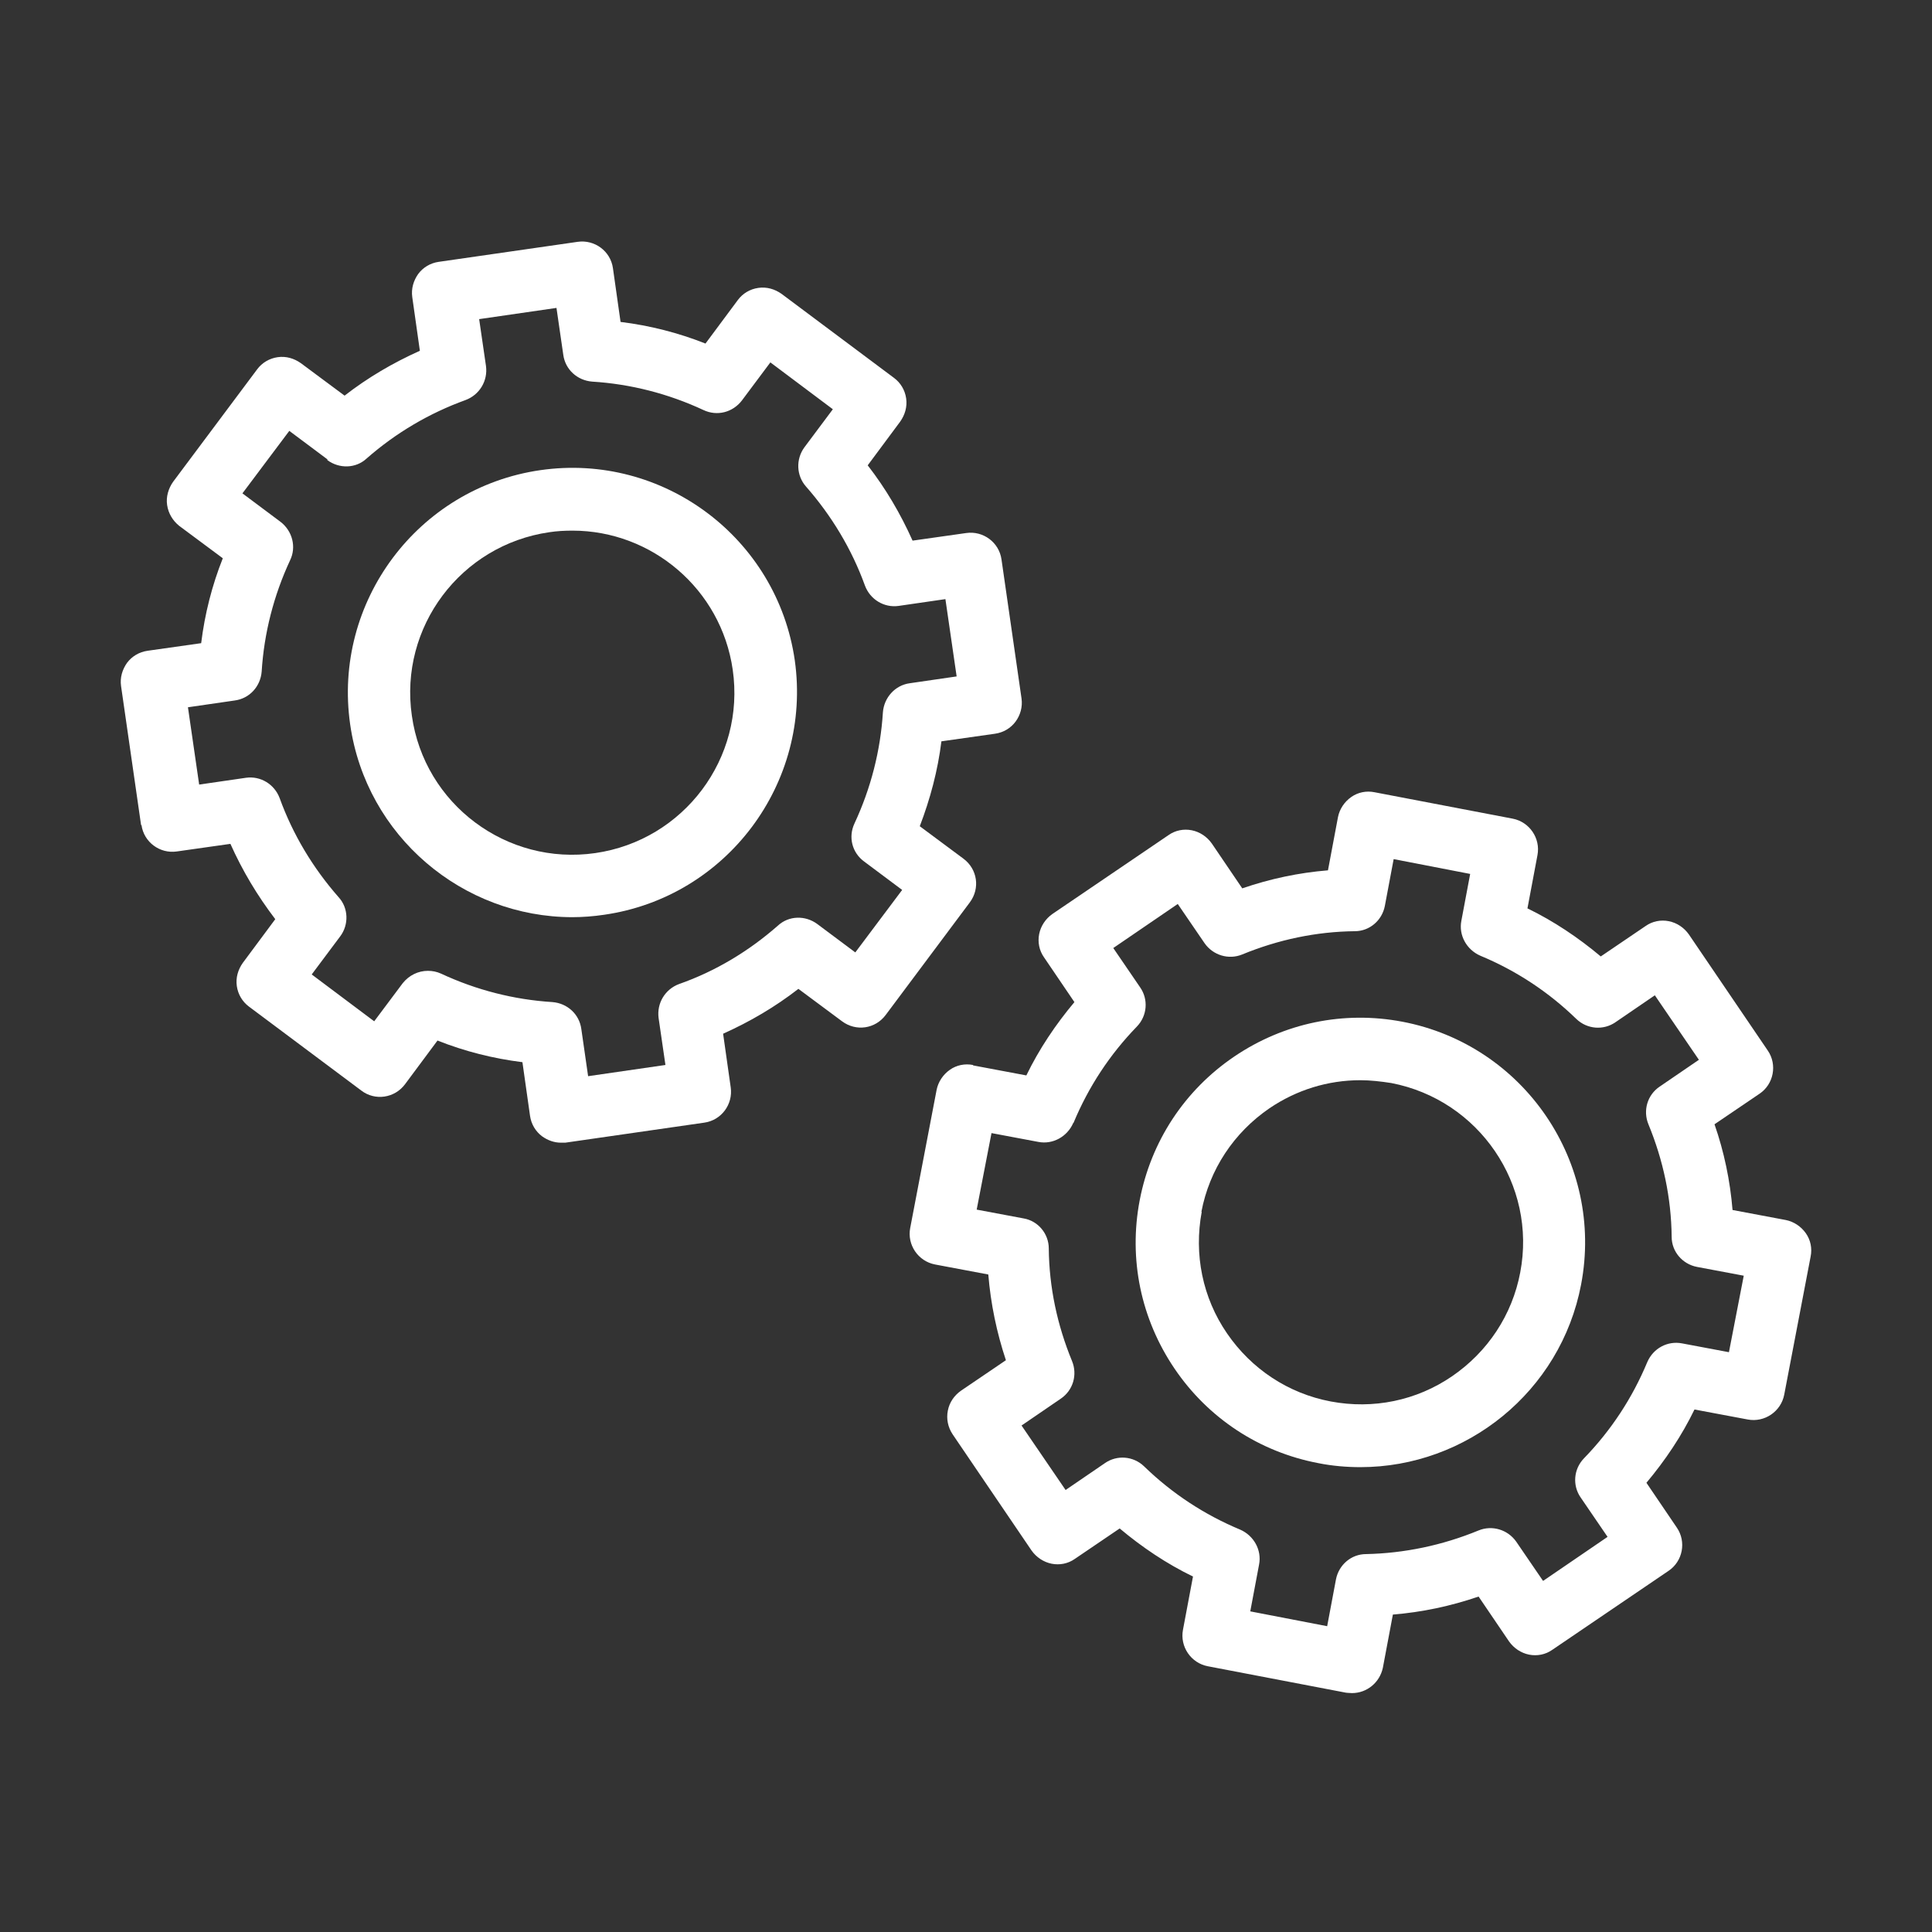
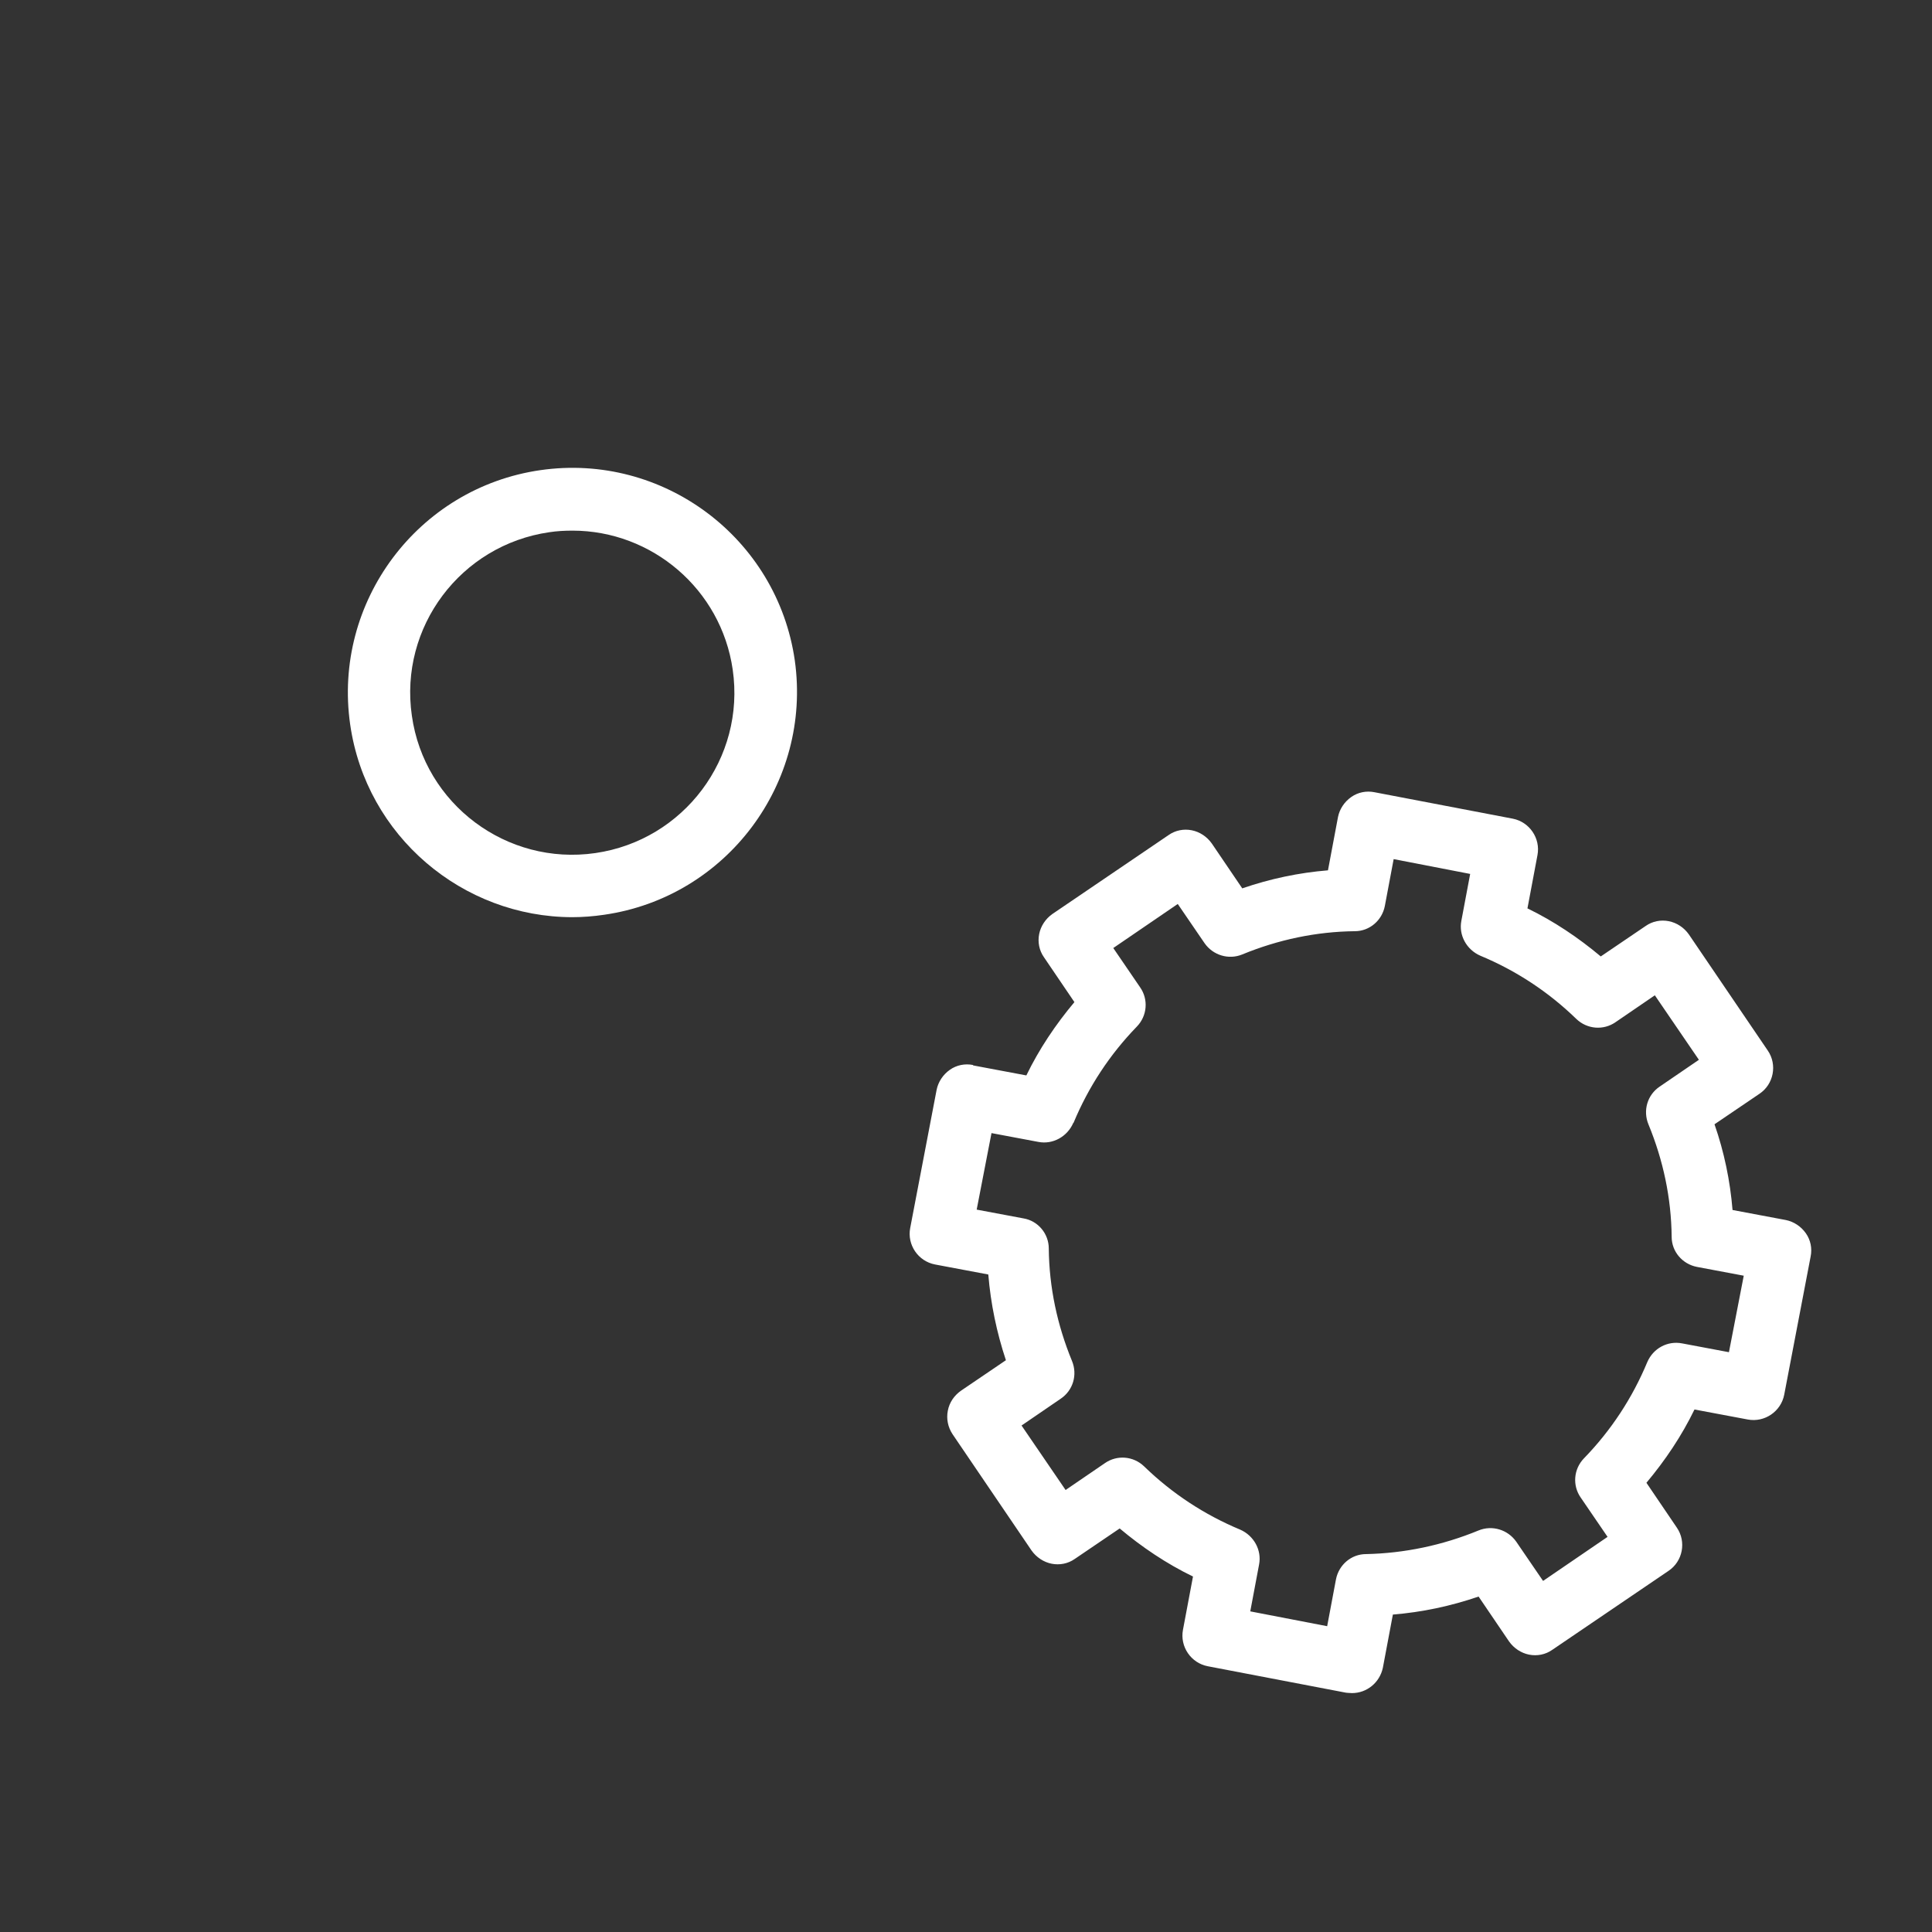
<svg xmlns="http://www.w3.org/2000/svg" width="96" height="96" viewBox="0 0 96 96" fill="none">
  <rect x="0" y="0" width="96" height="96" fill="#333333" stroke="none" />
  <path d="M48.351 52.919C47.953 52.84 47.535 52.919 47.197 53.158C46.859 53.397 46.62 53.755 46.54 54.153L45.227 61.02C45.067 61.856 45.625 62.672 46.461 62.831L49.108 63.329C49.227 64.782 49.526 66.215 49.983 67.588L47.754 69.101C47.416 69.34 47.177 69.678 47.097 70.096C47.018 70.494 47.097 70.912 47.336 71.271L51.257 77.043C51.496 77.381 51.855 77.62 52.253 77.7C52.651 77.779 53.069 77.7 53.407 77.461L55.636 75.948C56.751 76.883 57.965 77.7 59.279 78.337L58.781 80.984C58.622 81.82 59.179 82.636 60.015 82.795L66.882 84.109C66.882 84.109 67.081 84.129 67.18 84.129C67.917 84.129 68.554 83.611 68.713 82.874L69.211 80.227C70.664 80.108 72.077 79.809 73.47 79.332L74.983 81.561C75.222 81.899 75.58 82.138 75.978 82.218C76.376 82.297 76.794 82.218 77.132 81.979L82.904 78.058C83.621 77.58 83.8 76.605 83.322 75.908L81.81 73.679C82.745 72.564 83.561 71.35 84.198 70.037L86.845 70.534C87.681 70.693 88.497 70.136 88.657 69.3L89.97 62.433C90.05 62.035 89.97 61.617 89.731 61.279C89.493 60.941 89.134 60.702 88.736 60.622L86.089 60.124C85.97 58.672 85.671 57.238 85.193 55.865L87.423 54.352C88.139 53.875 88.318 52.899 87.841 52.203L83.919 46.431C83.681 46.092 83.322 45.853 82.924 45.774C82.526 45.694 82.108 45.774 81.77 46.013L79.541 47.525C78.426 46.59 77.212 45.774 75.898 45.137L76.396 42.49C76.555 41.654 75.998 40.838 75.162 40.678L68.295 39.365C67.897 39.285 67.479 39.365 67.141 39.604C66.802 39.843 66.563 40.201 66.484 40.599L65.986 43.246C64.533 43.365 63.12 43.664 61.727 44.142L60.214 41.913C59.975 41.574 59.617 41.335 59.219 41.256C58.821 41.176 58.403 41.256 58.065 41.495L52.292 45.416C51.954 45.654 51.715 46.013 51.636 46.411C51.556 46.809 51.636 47.227 51.874 47.565L53.387 49.794C52.452 50.909 51.636 52.123 50.999 53.437L48.351 52.939V52.919ZM53.347 55.785C54.084 54.014 55.139 52.402 56.492 51.008C57.01 50.471 57.069 49.655 56.651 49.058L55.318 47.107L58.522 44.918L59.856 46.869C60.274 47.466 61.05 47.705 61.727 47.426C63.518 46.689 65.409 46.291 67.32 46.271C68.056 46.271 68.673 45.734 68.812 45.017L69.25 42.689L73.052 43.425L72.614 45.754C72.475 46.471 72.873 47.187 73.55 47.486C75.321 48.222 76.933 49.277 78.326 50.63C78.864 51.148 79.68 51.208 80.277 50.79L82.228 49.456L84.417 52.661L82.466 53.994C81.85 54.412 81.631 55.188 81.909 55.865C82.646 57.656 83.044 59.527 83.064 61.458C83.064 62.194 83.601 62.812 84.318 62.951L86.646 63.389L85.91 67.19L83.581 66.752C82.865 66.613 82.148 66.991 81.85 67.688C81.113 69.459 80.058 71.072 78.705 72.465C78.187 73.002 78.127 73.818 78.546 74.415L79.879 76.366L76.674 78.555L75.341 76.605C74.923 76.008 74.147 75.769 73.47 76.047C71.679 76.784 69.788 77.182 67.877 77.222C67.141 77.222 66.524 77.759 66.384 78.476L65.946 80.805L62.125 80.068L62.563 77.739C62.702 77.023 62.304 76.306 61.627 76.008C59.856 75.271 58.244 74.216 56.85 72.863C56.313 72.345 55.497 72.286 54.9 72.704L52.949 74.037L50.76 70.833L52.71 69.499C53.327 69.081 53.546 68.305 53.268 67.628C52.531 65.837 52.133 63.966 52.113 62.035C52.113 61.299 51.576 60.662 50.859 60.542L48.531 60.105L49.267 56.303L51.596 56.741C52.312 56.88 53.029 56.482 53.327 55.805L53.347 55.785Z" fill="white" />
-   <path d="M65.507 72.703C66.204 72.843 66.92 72.902 67.597 72.902C72.852 72.902 77.549 69.16 78.564 63.826C79.719 57.776 75.738 51.924 69.687 50.769C66.761 50.212 63.795 50.829 61.327 52.501C58.859 54.173 57.187 56.721 56.63 59.646C56.073 62.572 56.69 65.538 58.362 68.006C60.034 70.474 62.581 72.146 65.507 72.703ZM59.695 60.224C60.093 58.114 61.307 56.283 63.079 55.069C64.432 54.153 65.985 53.675 67.597 53.675C68.095 53.675 68.612 53.735 69.13 53.815C73.489 54.651 76.375 58.87 75.539 63.229C75.141 65.339 73.926 67.17 72.155 68.384C70.384 69.598 68.234 70.036 66.124 69.638C64.014 69.24 62.183 68.026 60.969 66.254C59.755 64.483 59.317 62.333 59.715 60.204L59.695 60.224Z" fill="white" />
-   <path d="M7.03 40.996C7.15 41.851 7.946 42.429 8.782 42.309L11.449 41.931C12.046 43.265 12.783 44.499 13.678 45.673L12.066 47.843C11.827 48.181 11.708 48.579 11.767 48.997C11.827 49.415 12.046 49.773 12.364 50.012L17.957 54.192C18.634 54.709 19.61 54.57 20.127 53.873L21.739 51.704C23.093 52.241 24.506 52.599 25.959 52.779L26.337 55.446C26.397 55.864 26.616 56.222 26.934 56.461C27.213 56.66 27.531 56.779 27.87 56.779C27.949 56.779 28.009 56.779 28.088 56.779L34.995 55.784C35.851 55.665 36.428 54.868 36.309 54.033L35.931 51.365C37.264 50.768 38.518 50.032 39.672 49.136L41.842 50.748C42.539 51.266 43.494 51.127 44.012 50.43L48.191 44.837C48.709 44.14 48.569 43.185 47.873 42.667L45.703 41.055C46.221 39.702 46.599 38.289 46.778 36.836L49.445 36.458C49.863 36.398 50.222 36.179 50.46 35.86C50.699 35.542 50.819 35.124 50.759 34.706L49.764 27.799C49.644 26.944 48.848 26.366 48.012 26.486L45.345 26.864C44.748 25.53 44.012 24.276 43.116 23.122L44.728 20.952C44.967 20.614 45.086 20.216 45.027 19.798C44.967 19.38 44.748 19.022 44.43 18.783L38.837 14.603C38.498 14.364 38.1 14.245 37.682 14.305C37.264 14.364 36.906 14.583 36.667 14.902L35.055 17.071C33.701 16.534 32.288 16.175 30.835 15.996L30.457 13.329C30.338 12.473 29.541 11.896 28.706 12.016L21.799 13.011C21.381 13.07 21.023 13.29 20.784 13.608C20.545 13.946 20.426 14.344 20.485 14.762L20.863 17.43C19.53 18.027 18.276 18.763 17.122 19.659L14.952 18.047C14.614 17.808 14.216 17.688 13.798 17.748C13.38 17.808 13.021 18.027 12.783 18.345L8.603 23.938C8.364 24.276 8.244 24.694 8.304 25.092C8.364 25.51 8.583 25.869 8.901 26.127L11.071 27.74C10.533 29.093 10.175 30.506 9.996 31.959L7.329 32.337C6.911 32.397 6.553 32.616 6.314 32.934C6.075 33.273 5.956 33.671 6.015 34.089L7.01 40.996H7.03ZM16.266 22.863C16.863 23.301 17.679 23.281 18.216 22.784C19.669 21.51 21.321 20.535 23.133 19.878C23.829 19.619 24.247 18.922 24.148 18.186L23.809 15.857L27.651 15.3L27.989 17.628C28.088 18.365 28.686 18.902 29.422 18.962C31.333 19.081 33.204 19.559 34.955 20.375C35.632 20.694 36.408 20.495 36.866 19.898L38.279 18.007L41.384 20.335L39.971 22.226C39.533 22.823 39.573 23.639 40.051 24.177C41.325 25.63 42.32 27.282 42.977 29.093C43.235 29.79 43.932 30.208 44.648 30.108L46.977 29.77L47.535 33.611L45.206 33.95C44.469 34.049 43.932 34.666 43.872 35.383C43.753 37.294 43.275 39.164 42.459 40.916C42.141 41.593 42.34 42.369 42.937 42.807L44.828 44.22L42.499 47.325L40.608 45.912C40.011 45.474 39.195 45.494 38.657 45.991C37.205 47.265 35.553 48.261 33.741 48.897C33.045 49.156 32.627 49.853 32.726 50.589L33.065 52.918L29.223 53.475L28.885 51.127C28.785 50.39 28.188 49.853 27.452 49.793C25.541 49.674 23.67 49.196 21.918 48.38C21.699 48.28 21.48 48.24 21.262 48.24C20.784 48.24 20.326 48.459 20.008 48.858L18.594 50.748L15.489 48.42L16.903 46.529C17.34 45.952 17.321 45.116 16.823 44.578C15.549 43.125 14.554 41.473 13.897 39.662C13.638 38.965 12.942 38.547 12.225 38.647L9.896 38.985L9.339 35.144L11.668 34.806C12.404 34.706 12.942 34.109 13.002 33.372C13.121 31.462 13.599 29.591 14.415 27.839C14.733 27.182 14.534 26.386 13.937 25.928L12.046 24.515L14.375 21.41L16.266 22.823V22.863Z" fill="white" />
  <path d="M28.427 45.574C28.944 45.574 29.482 45.534 30.019 45.454C36.109 44.579 40.349 38.906 39.493 32.816C38.617 26.725 32.945 22.485 26.854 23.361C20.764 24.237 16.524 29.91 17.4 36C18.196 41.553 22.993 45.574 28.447 45.574H28.427ZM36.408 33.273C37.045 37.672 33.98 41.752 29.581 42.389C25.182 43.026 21.082 39.961 20.465 35.562C19.828 31.163 22.893 27.083 27.292 26.446C27.67 26.387 28.068 26.367 28.447 26.367C32.388 26.367 35.831 29.273 36.408 33.273Z" fill="white" />
</svg>